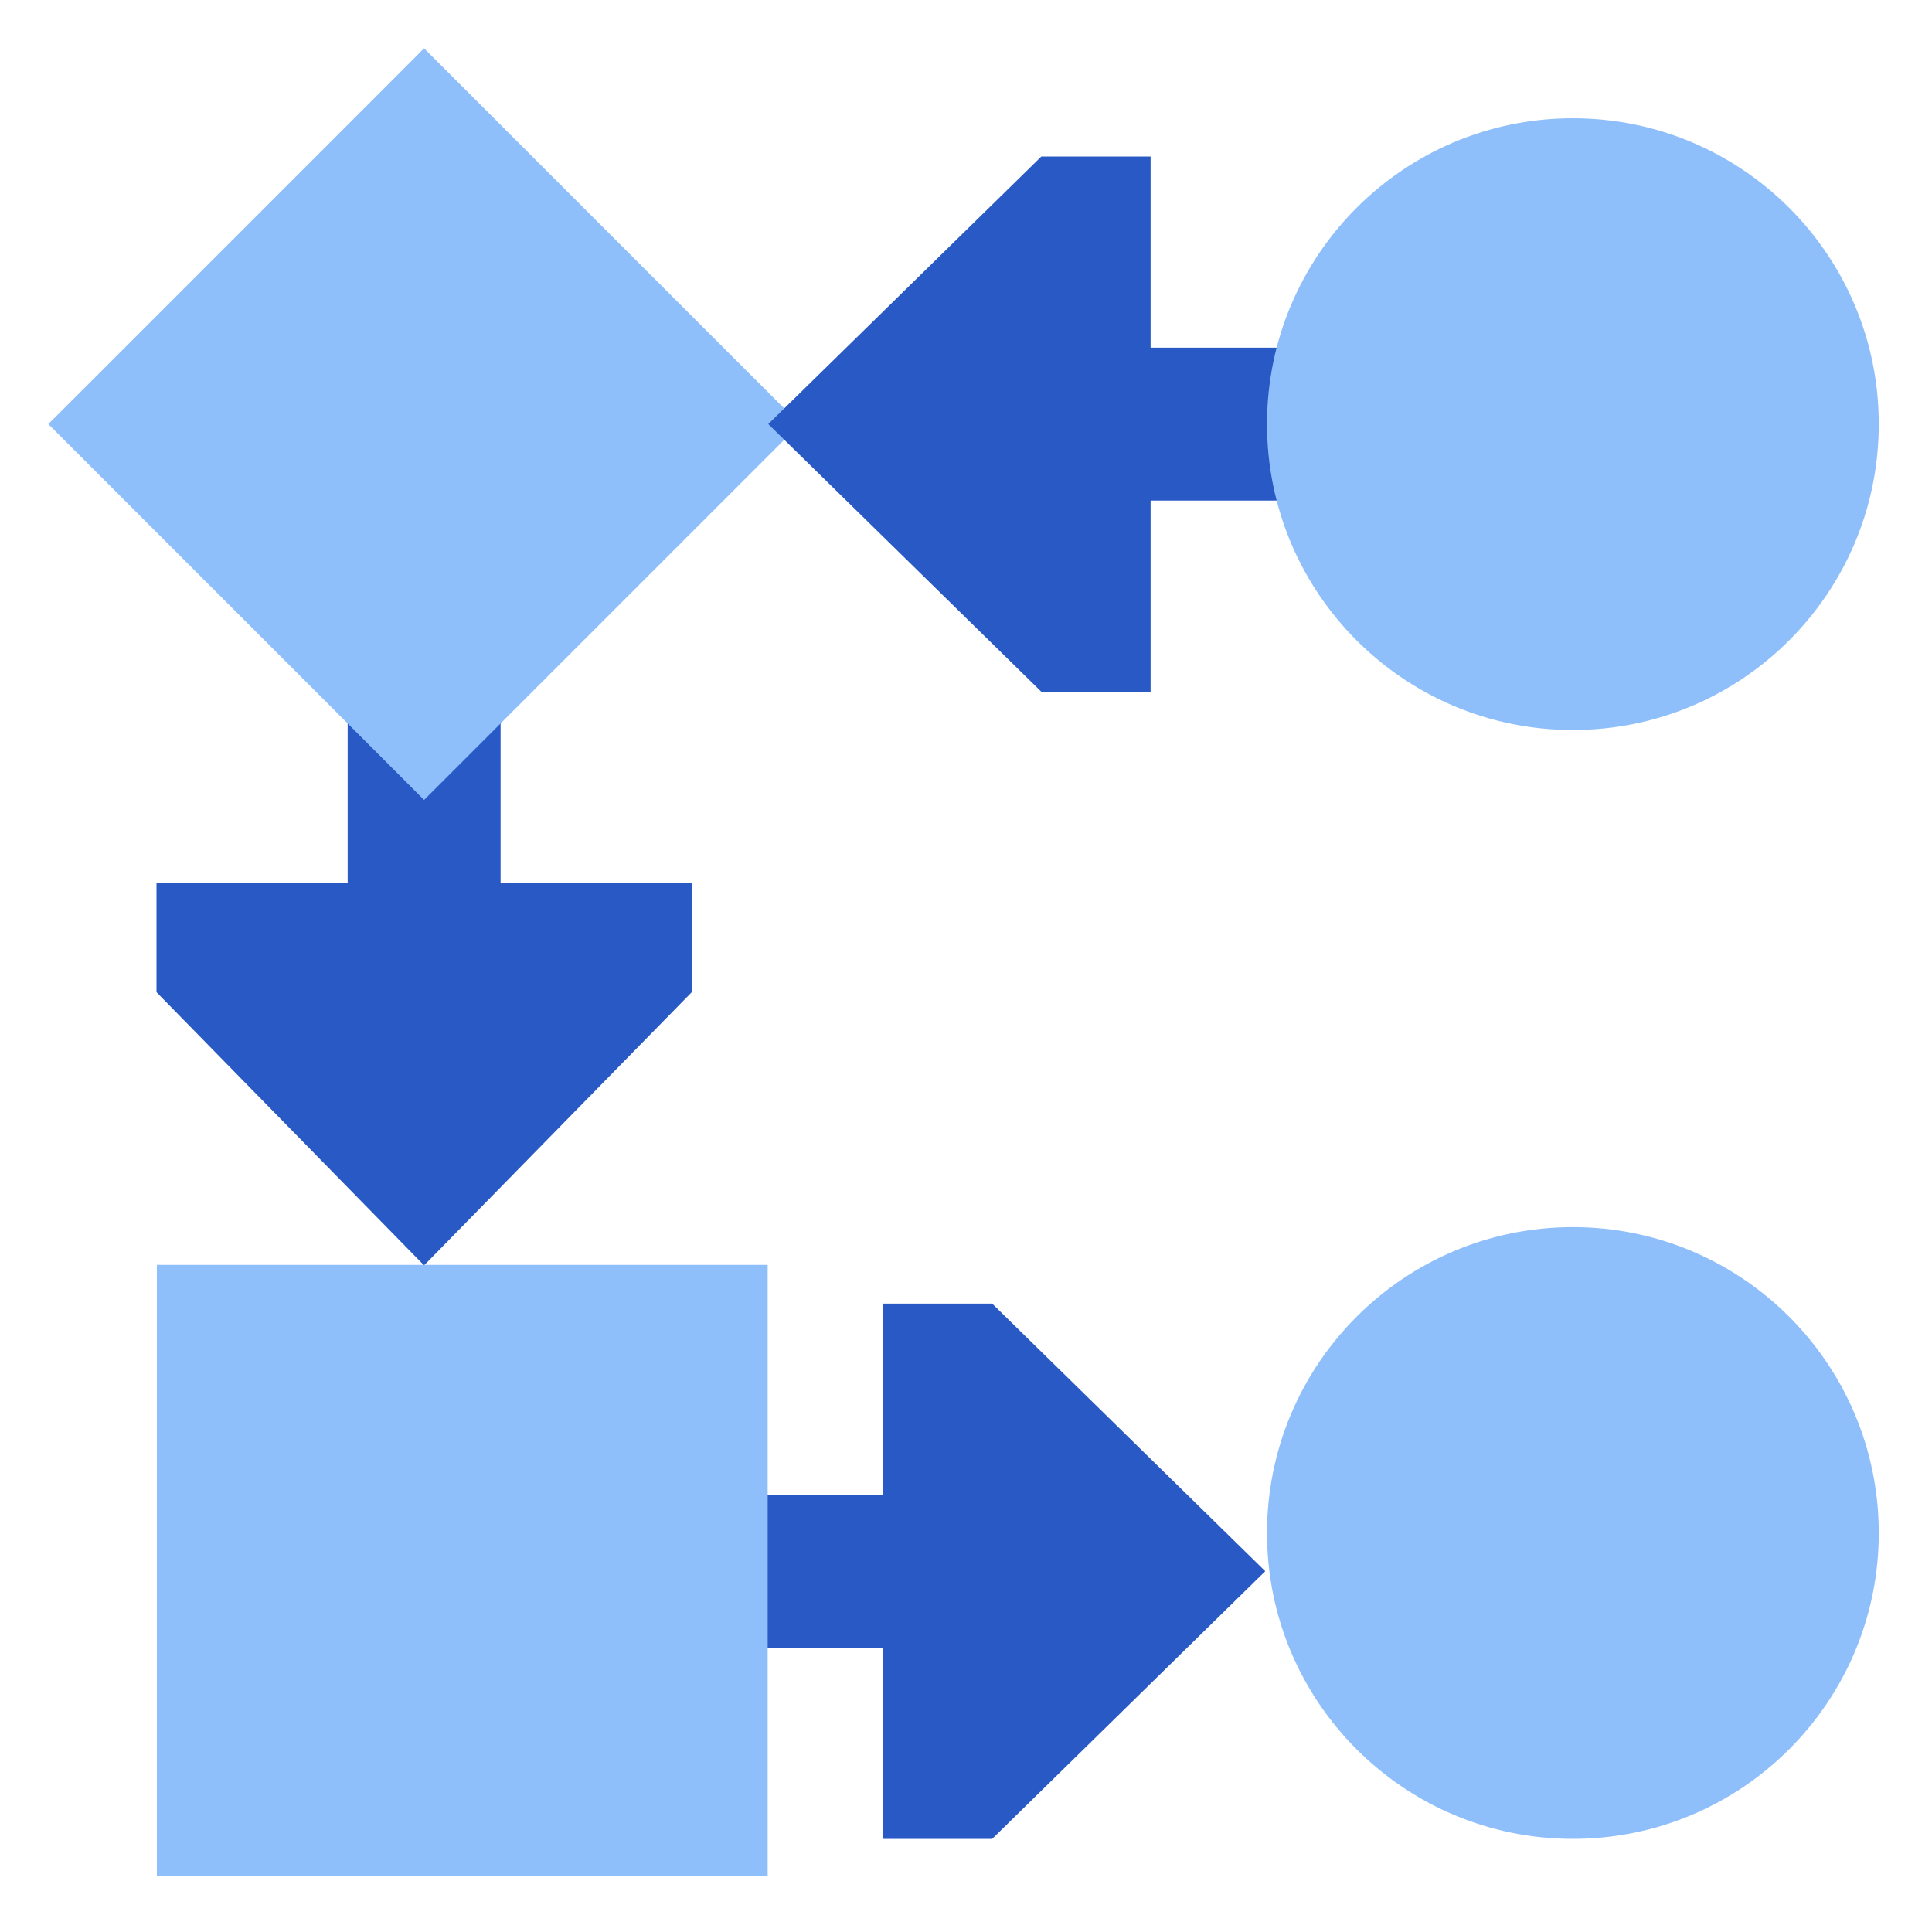
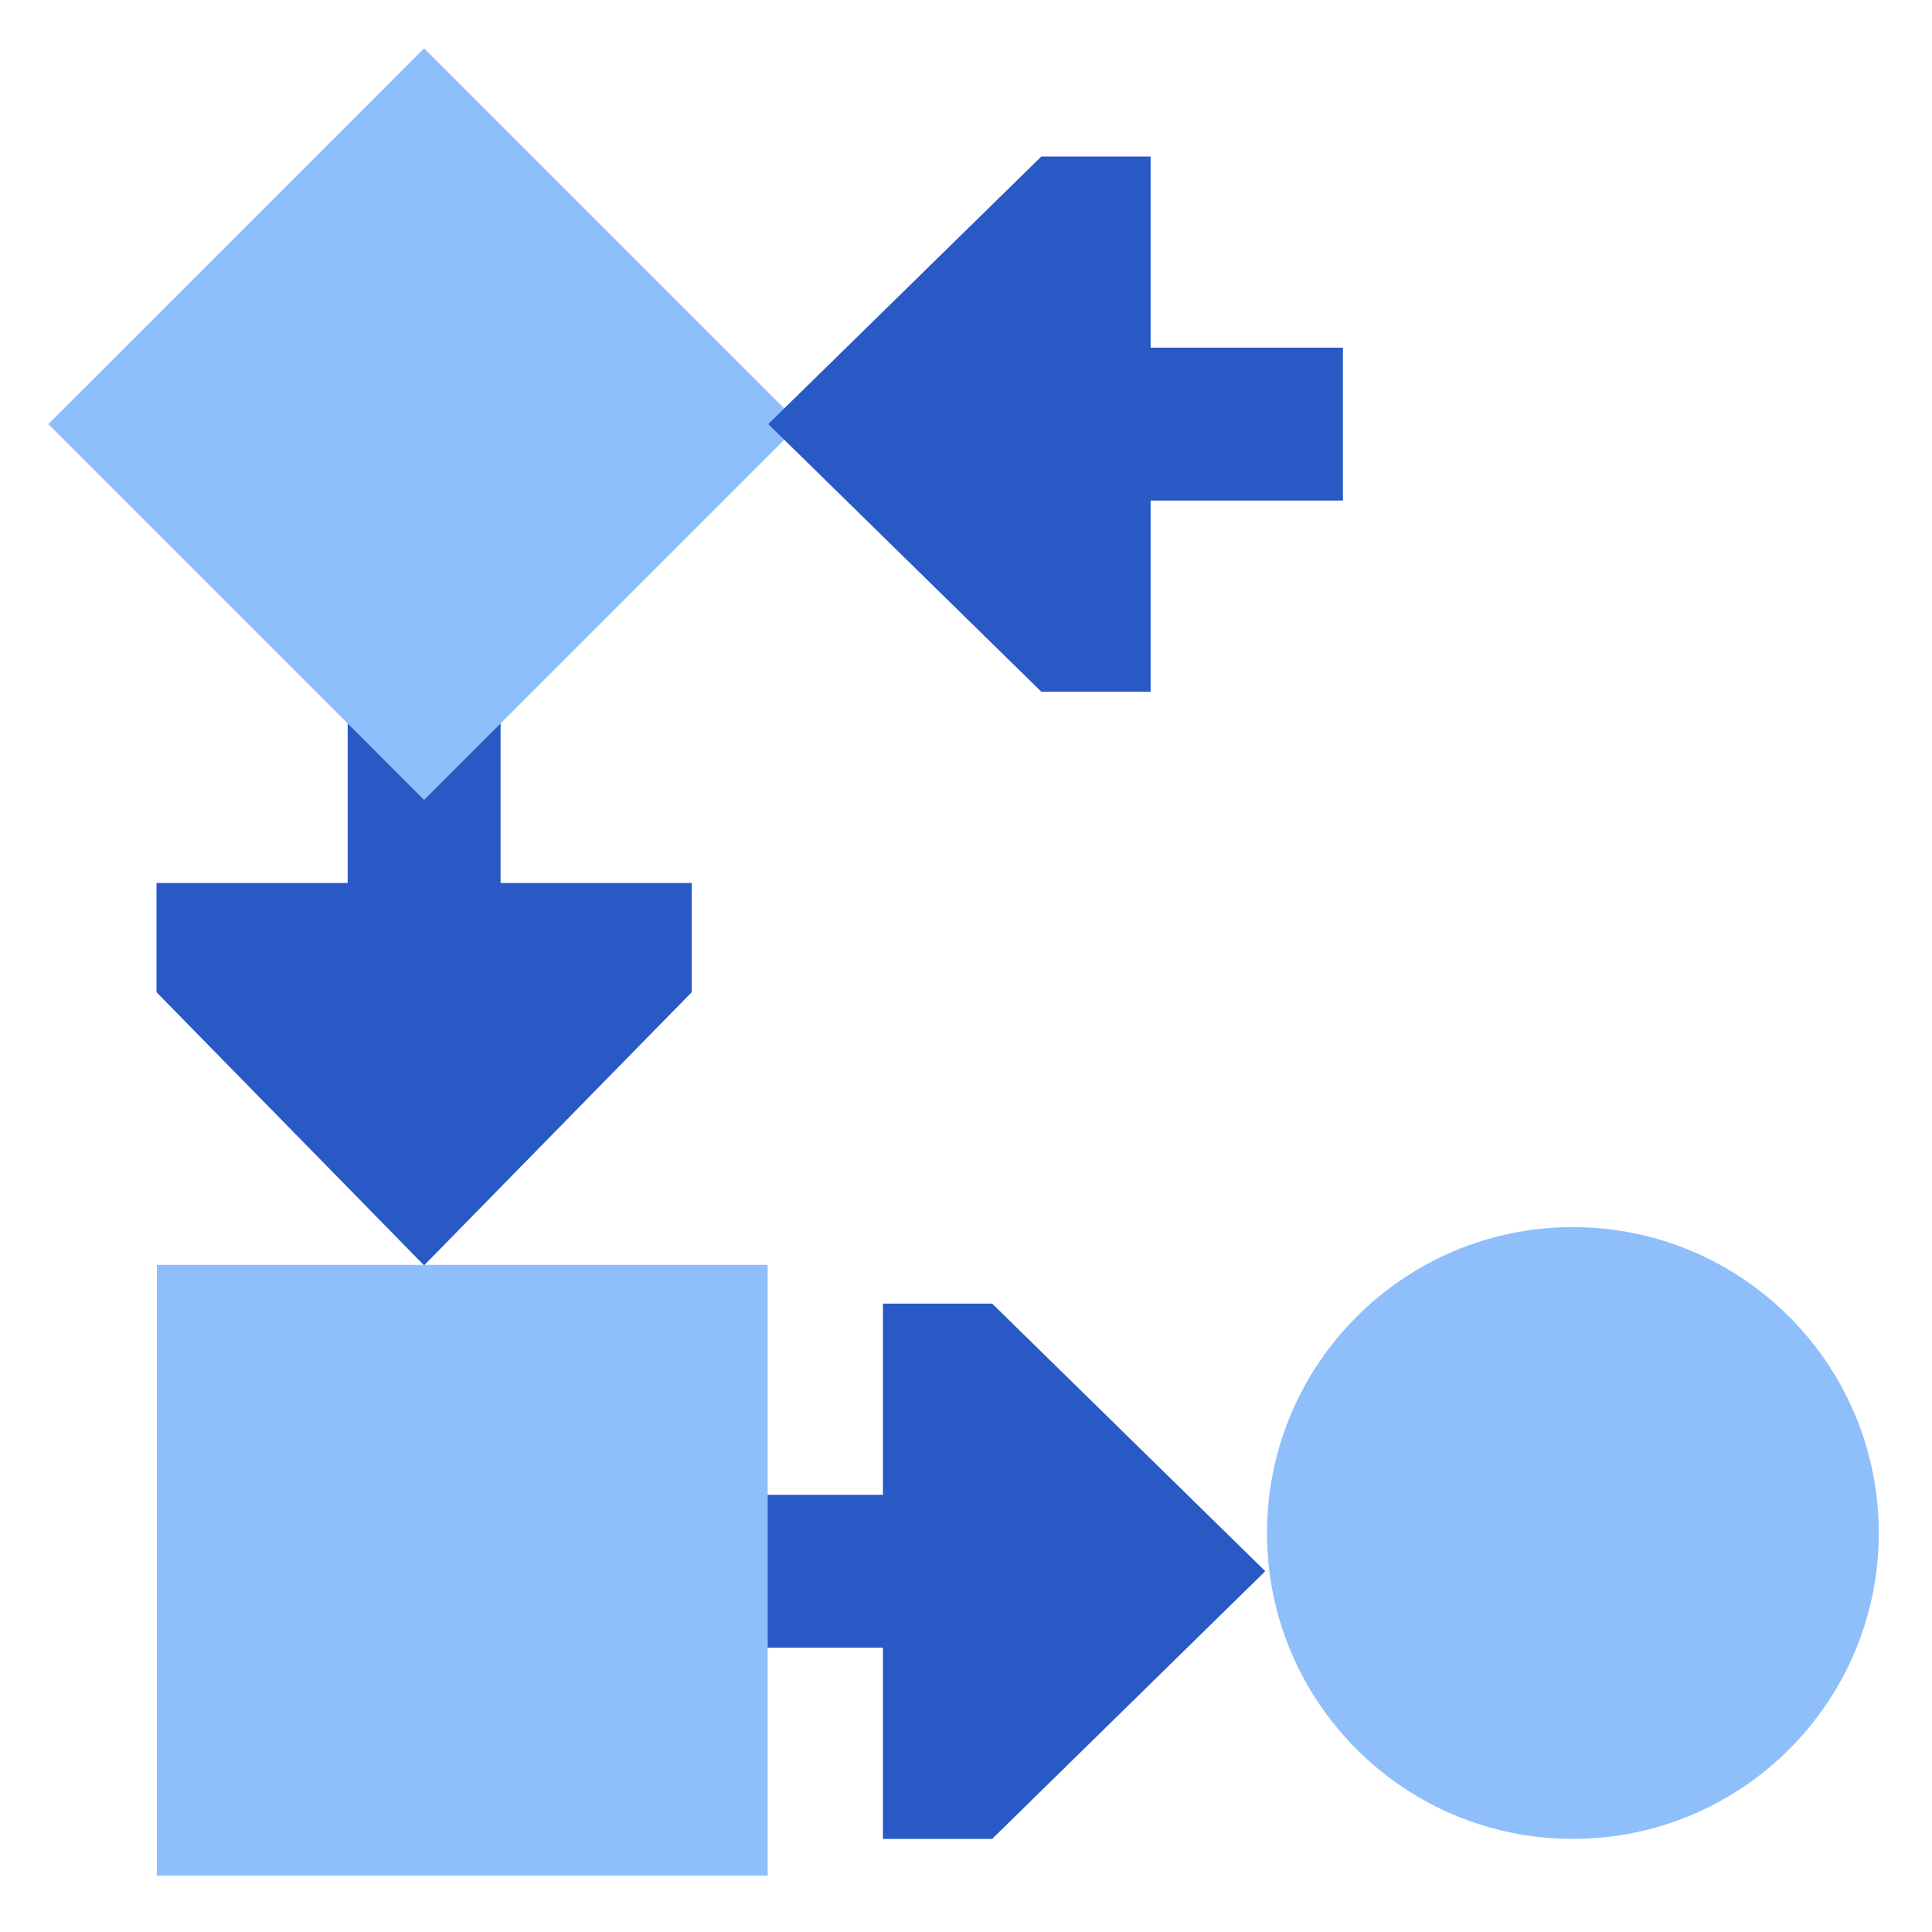
<svg xmlns="http://www.w3.org/2000/svg" width="20" height="20" viewBox="0 0 20 20" fill="none">
  <g clip-path="url(#clip0_950_5478)">
    <path fill-rule="evenodd" clip-rule="evenodd" d="M16.282 12.703C14.534 12.703 13.116 14.121 13.116 15.87C13.116 17.618 14.534 19.036 16.282 19.036C18.031 19.036 19.449 17.618 19.449 15.87C19.449 14.121 18.031 12.703 16.282 12.703Z" fill="#8FBFFA" />
    <path fill-rule="evenodd" clip-rule="evenodd" d="M5.182 9.141H7.161V10.271L4.39 13.099L1.62 10.271V9.141H3.599V6.755H5.182V9.141Z" fill="#2859C5" />
    <path fill-rule="evenodd" clip-rule="evenodd" d="M13.098 16.265L10.271 19.036H9.14V17.057H6.759V15.474H9.14V13.495H10.271L13.098 16.265Z" fill="#2859C5" />
    <path fill-rule="evenodd" clip-rule="evenodd" d="M4.95 1.06L4.39 0.5L3.831 1.06L1.06 3.831L0.5 4.39L1.06 4.95L3.831 7.721L4.39 8.281L4.95 7.721L7.721 4.95L8.281 4.39L7.721 3.831L4.95 1.06Z" fill="#8FBFFA" />
    <path fill-rule="evenodd" clip-rule="evenodd" d="M7.947 13.885V13.094H1.624V13.885V19.417H7.947V18.625L7.947 13.885Z" fill="#8FBFFA" />
    <path fill-rule="evenodd" clip-rule="evenodd" d="M7.953 4.39L10.78 1.62H11.911V3.599H13.902V5.182H11.911V7.161H10.78L7.953 4.39Z" fill="#2859C5" />
-     <path fill-rule="evenodd" clip-rule="evenodd" d="M16.282 1.224C14.534 1.224 13.116 2.641 13.116 4.39C13.116 6.139 14.534 7.557 16.282 7.557C18.031 7.557 19.449 6.139 19.449 4.39C19.449 2.641 18.031 1.224 16.282 1.224Z" fill="#8FBFFA" />
  </g>
  <defs>
    <clipPath id="clip0_950_5478">
      <rect width="20" height="20" fill="white" />
    </clipPath>
  </defs>
</svg>